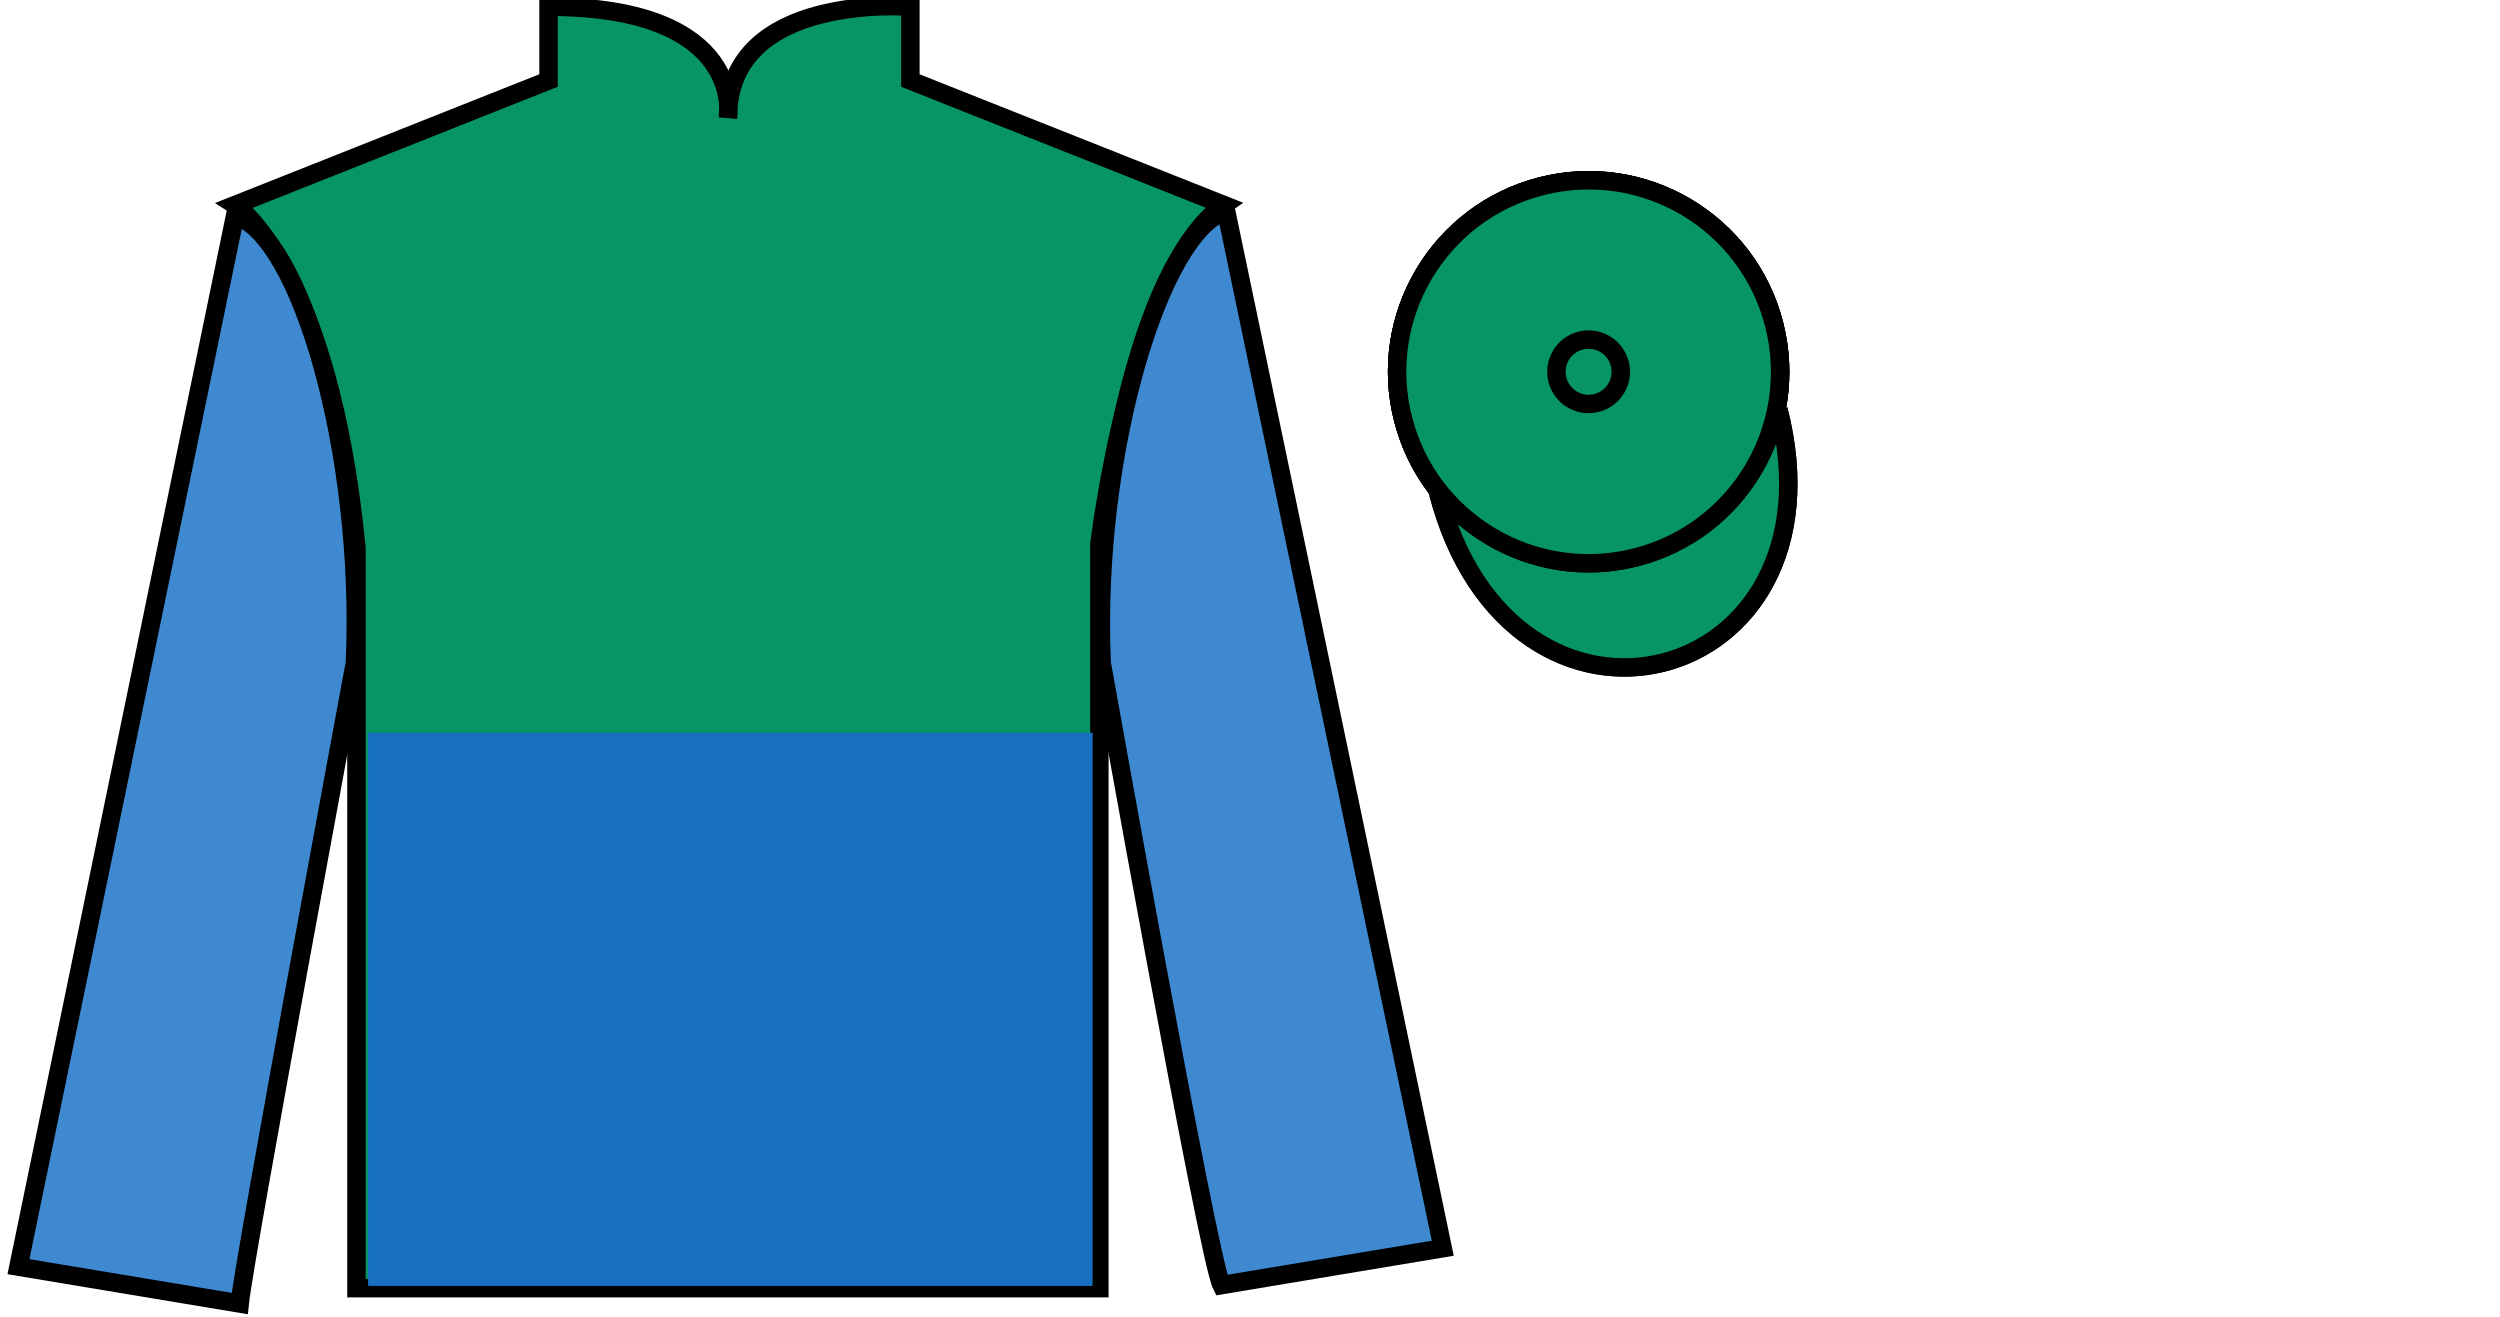
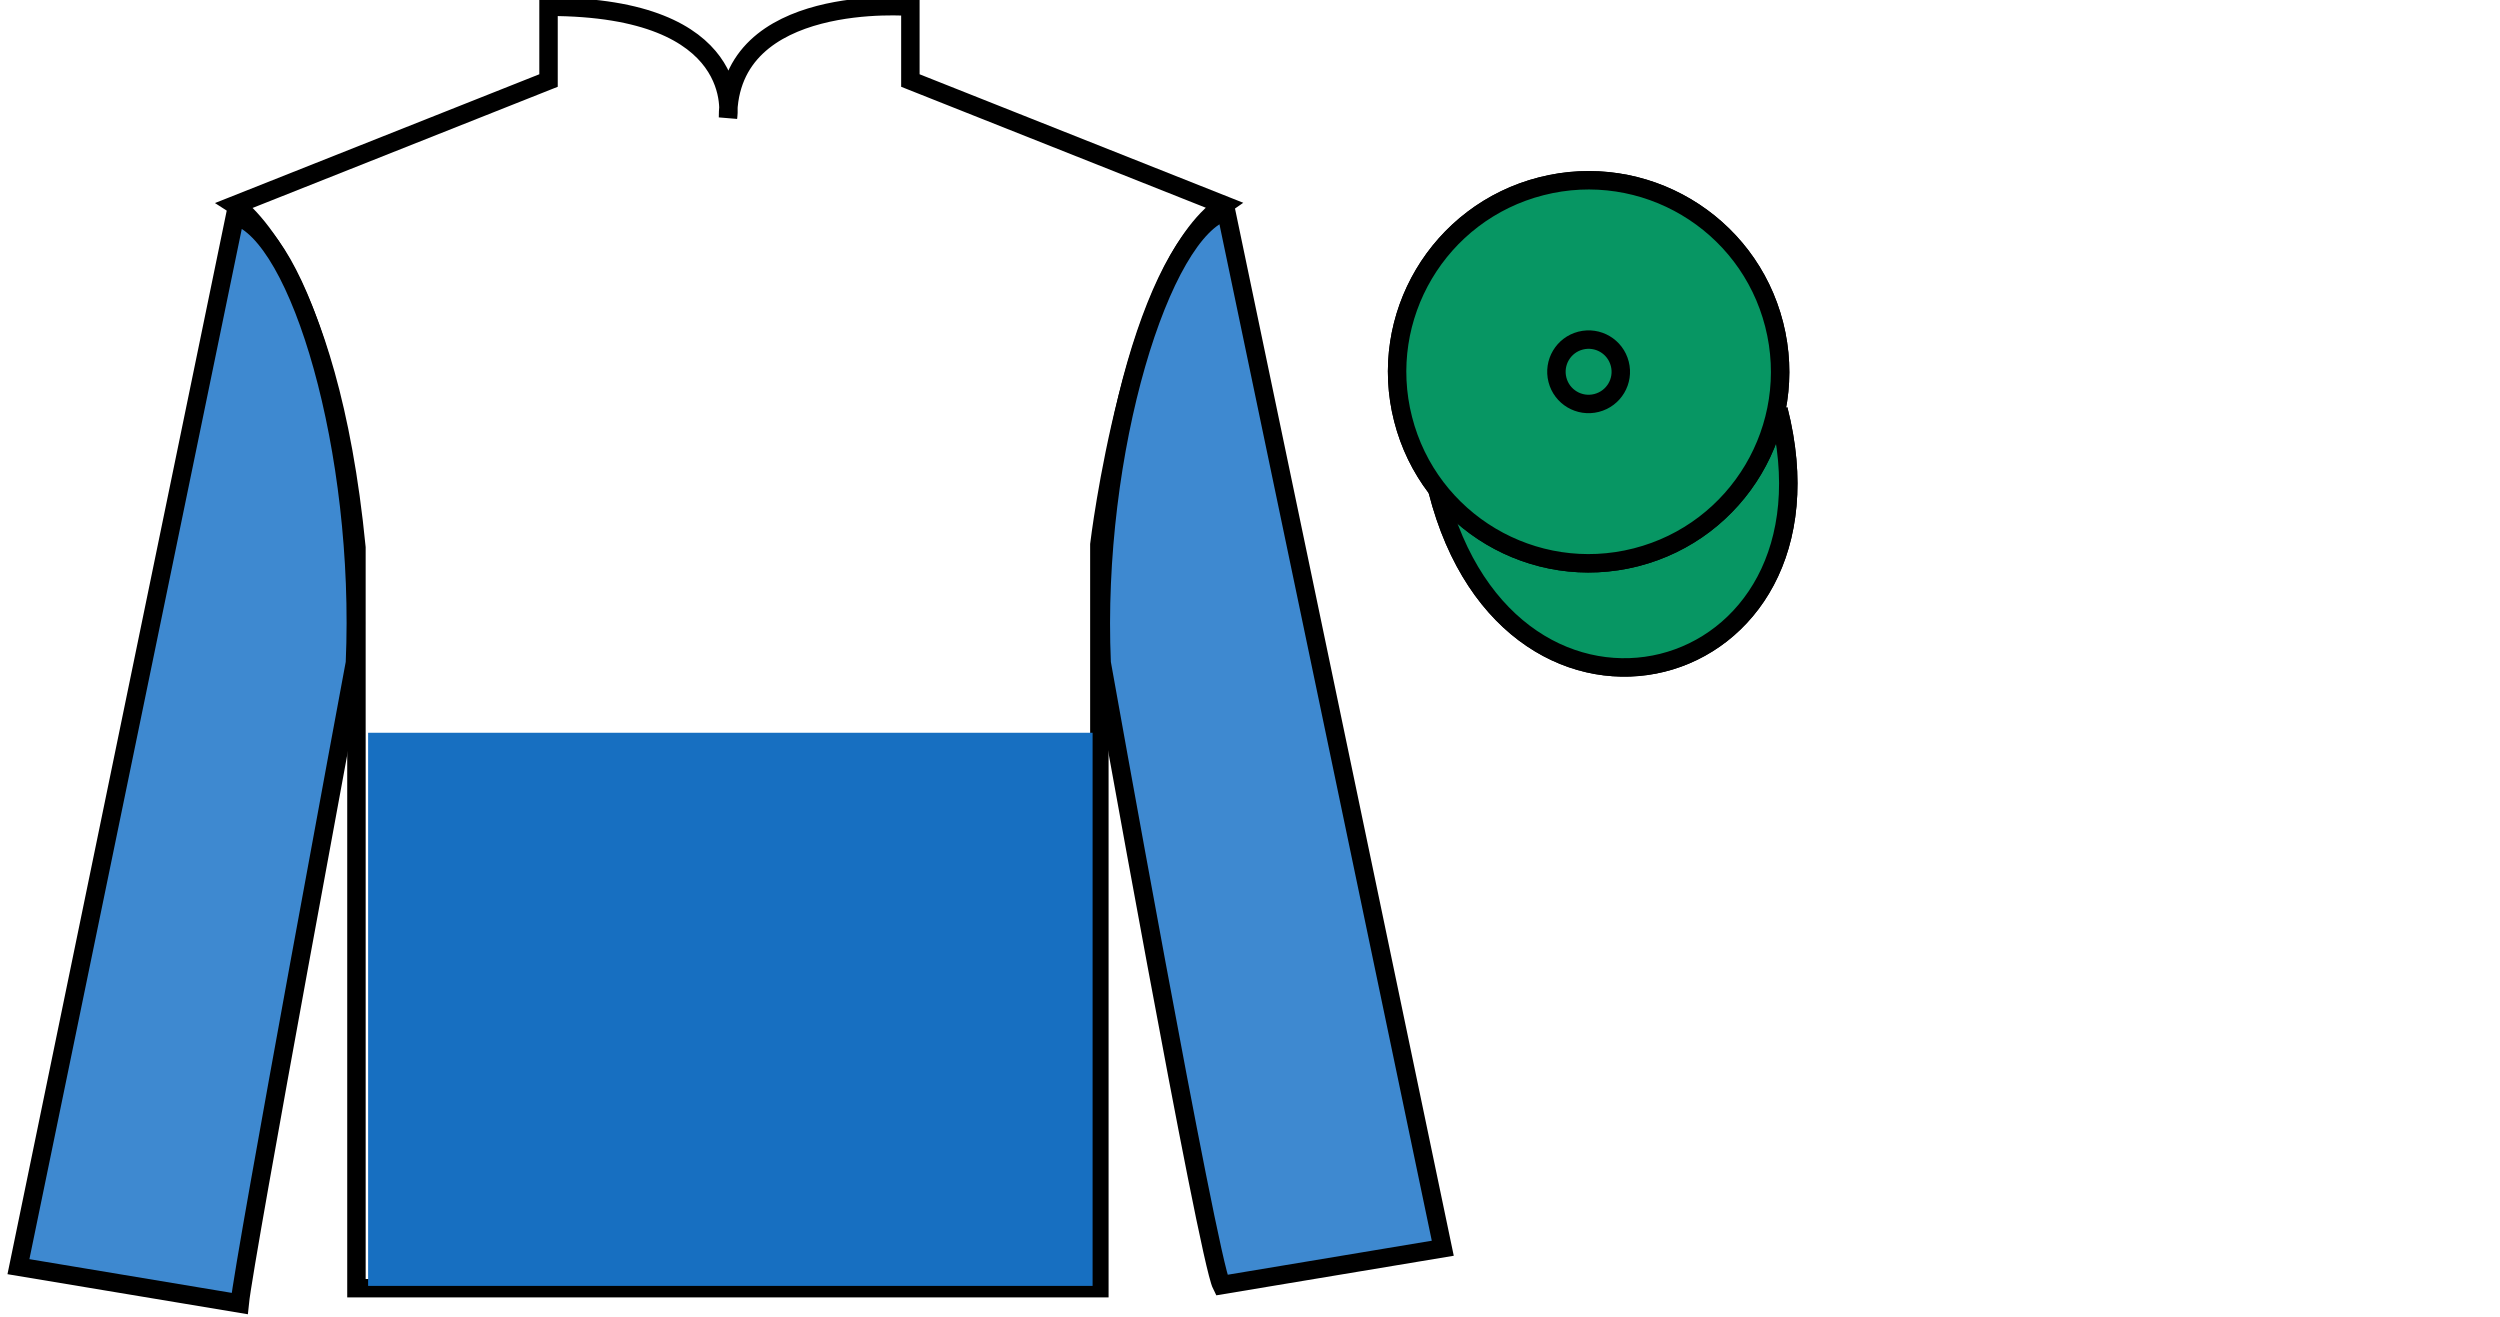
<svg xmlns="http://www.w3.org/2000/svg" width="135.59pt" height="71.45pt" viewBox="0 0 135.59 71.45" version="1.1">
  <g id="surface0">
-     <path style=" stroke:none;fill-rule:nonzero;fill:rgb(3.105%,58.819%,38.753%);fill-opacity:1;" d="M 12.75 11.117 C 12.75 11.117 17.832 14.367 19.332 29.699 C 19.332 29.699 19.332 44.699 19.332 69.867 L 59.625 69.867 L 59.625 29.531 C 59.625 29.531 61.418 14.531 66.375 11.117 L 49.375 4.367 L 49.375 0.367 C 49.375 0.367 39.484 -0.469 39.484 6.367 C 39.484 6.367 40.5 0.367 29.75 0.367 L 29.75 4.367 L 12.75 11.117 " />
    <path style="fill:none;stroke-width:10;stroke-linecap:butt;stroke-linejoin:miter;stroke:rgb(0%,0%,0%);stroke-opacity:1;stroke-miterlimit:4;" d="M 127.5 603.328 C 127.5 603.328 178.32 570.828 193.32 417.508 C 193.32 417.508 193.32 267.508 193.32 15.828 L 596.25 15.828 L 596.25 419.188 C 596.25 419.188 614.18 569.188 663.75 603.328 L 493.75 670.828 L 493.75 710.828 C 493.75 710.828 394.844 719.188 394.844 650.828 C 394.844 650.828 405 710.828 297.5 710.828 L 297.5 670.828 L 127.5 603.328 Z M 127.5 603.328 " transform="matrix(0.1,0,0,-0.1,0,71.45)" />
    <path style="fill-rule:nonzero;fill:rgb(10.01%,10.01%,10.01%);fill-opacity:1;stroke-width:10;stroke-linecap:butt;stroke-linejoin:miter;stroke:rgb(0%,0%,0%);stroke-opacity:1;stroke-miterlimit:4;" d="M 779.688 448.406 C 819.375 292.781 1003.32 340.359 964.57 492.352 " transform="matrix(0.1,0,0,-0.1,0,71.45)" />
-     <path style="fill:none;stroke-width:10;stroke-linecap:butt;stroke-linejoin:miter;stroke:rgb(0%,0%,0%);stroke-opacity:1;stroke-miterlimit:4;" d="M 887.266 412.234 C 942.852 426.414 976.406 482.977 962.227 538.523 C 948.047 594.109 891.484 627.664 835.938 613.484 C 780.352 599.305 746.797 542.742 760.977 487.195 C 775.156 431.609 831.719 398.055 887.266 412.234 Z M 887.266 412.234 " transform="matrix(0.1,0,0,-0.1,0,71.45)" />
-     <path style="fill:none;stroke-width:10;stroke-linecap:butt;stroke-linejoin:miter;stroke:rgb(0%,0%,0%);stroke-opacity:1;stroke-miterlimit:4;" d="M 887.266 412.234 C 942.852 426.414 976.406 482.977 962.227 538.523 C 948.047 594.109 891.484 627.664 835.938 613.484 C 780.352 599.305 746.797 542.742 760.977 487.195 C 775.156 431.609 831.719 398.055 887.266 412.234 Z M 887.266 412.234 " transform="matrix(0.1,0,0,-0.1,0,71.45)" />
    <path style="fill-rule:nonzero;fill:rgb(3.105%,58.819%,38.753%);fill-opacity:1;stroke-width:10;stroke-linecap:butt;stroke-linejoin:miter;stroke:rgb(0%,0%,0%);stroke-opacity:1;stroke-miterlimit:4;" d="M 779.688 448.406 C 819.375 292.781 1003.32 340.359 964.57 492.352 " transform="matrix(0.1,0,0,-0.1,0,71.45)" />
    <path style=" stroke:none;fill-rule:nonzero;fill:rgb(24.53%,53.66%,81.613%);fill-opacity:1;" d="M 13 70.699 C 13.25 68.199 19.25 35.949 19.25 35.949 C 19.75 24.449 16.25 12.699 12.75 11.699 L 1 68.699 L 13 70.699 " />
    <path style="fill:none;stroke-width:10;stroke-linecap:butt;stroke-linejoin:miter;stroke:rgb(0%,0%,0%);stroke-opacity:1;stroke-miterlimit:4;" d="M 130 7.508 C 132.5 32.508 192.5 355.008 192.5 355.008 C 197.5 470.008 162.5 587.508 127.5 597.508 L 10 27.508 L 130 7.508 Z M 130 7.508 " transform="matrix(0.1,0,0,-0.1,0,71.45)" />
    <path style=" stroke:none;fill-rule:nonzero;fill:rgb(24.53%,53.66%,81.613%);fill-opacity:1;" d="M 78.25 67.699 L 66.5 11.449 C 63 12.449 59.25 24.449 59.75 35.949 C 59.75 35.949 65.5 68.199 66.25 69.699 L 78.25 67.699 " />
    <path style="fill:none;stroke-width:10;stroke-linecap:butt;stroke-linejoin:miter;stroke:rgb(0%,0%,0%);stroke-opacity:1;stroke-miterlimit:4;" d="M 782.5 37.508 L 665 600.008 C 630 590.008 592.5 470.008 597.5 355.008 C 597.5 355.008 655 32.508 662.5 17.508 L 782.5 37.508 Z M 782.5 37.508 " transform="matrix(0.1,0,0,-0.1,0,71.45)" />
    <path style="fill:none;stroke-width:10;stroke-linecap:butt;stroke-linejoin:miter;stroke:rgb(0%,0%,0%);stroke-opacity:1;stroke-miterlimit:4;" d="M 887.266 412.234 C 942.852 426.414 976.406 482.977 962.227 538.523 C 948.047 594.109 891.484 627.664 835.938 613.484 C 780.352 599.305 746.797 542.742 760.977 487.195 C 775.156 431.609 831.719 398.055 887.266 412.234 Z M 887.266 412.234 " transform="matrix(0.1,0,0,-0.1,0,71.45)" />
    <path style=" stroke:none;fill-rule:nonzero;fill:rgb(3.105%,58.819%,38.753%);fill-opacity:1;" d="M 88.727 30.227 C 94.285 28.809 97.641 23.152 96.223 17.598 C 94.805 12.039 89.148 8.684 83.594 10.102 C 78.035 11.52 74.68 17.176 76.098 22.73 C 77.516 28.289 83.172 31.645 88.727 30.227 " />
    <path style="fill:none;stroke-width:10;stroke-linecap:butt;stroke-linejoin:miter;stroke:rgb(0%,0%,0%);stroke-opacity:1;stroke-miterlimit:4;" d="M 887.266 412.234 C 942.852 426.414 976.406 482.977 962.227 538.523 C 948.047 594.109 891.484 627.664 835.938 613.484 C 780.352 599.305 746.797 542.742 760.977 487.195 C 775.156 431.609 831.719 398.055 887.266 412.234 Z M 887.266 412.234 " transform="matrix(0.1,0,0,-0.1,0,71.45)" />
    <path style=" stroke:none;fill-rule:nonzero;fill:rgb(9.02%,43.529%,75.491%);fill-opacity:1;" d="M 19.965 69.742 L 59.258 69.742 L 59.258 39.742 L 19.965 39.742 L 19.965 69.742 Z M 19.965 69.742 " />
-     <path style=" stroke:none;fill-rule:nonzero;fill:rgb(3.105%,58.819%,38.753%);fill-opacity:1;" d="M 86.59 21.855 C 87.527 21.617 88.09 20.668 87.852 19.734 C 87.613 18.797 86.664 18.234 85.727 18.473 C 84.793 18.711 84.23 19.66 84.469 20.598 C 84.707 21.531 85.656 22.094 86.59 21.855 " />
    <path style="fill:none;stroke-width:10;stroke-linecap:butt;stroke-linejoin:miter;stroke:rgb(0%,0%,0%);stroke-opacity:1;stroke-miterlimit:4;" d="M 865.898 495.945 C 875.273 498.328 880.898 507.82 878.516 517.156 C 876.133 526.531 866.641 532.156 857.266 529.773 C 847.93 527.391 842.305 517.898 844.688 508.523 C 847.07 499.188 856.562 493.562 865.898 495.945 Z M 865.898 495.945 " transform="matrix(0.1,0,0,-0.1,0,71.45)" />
  </g>
</svg>